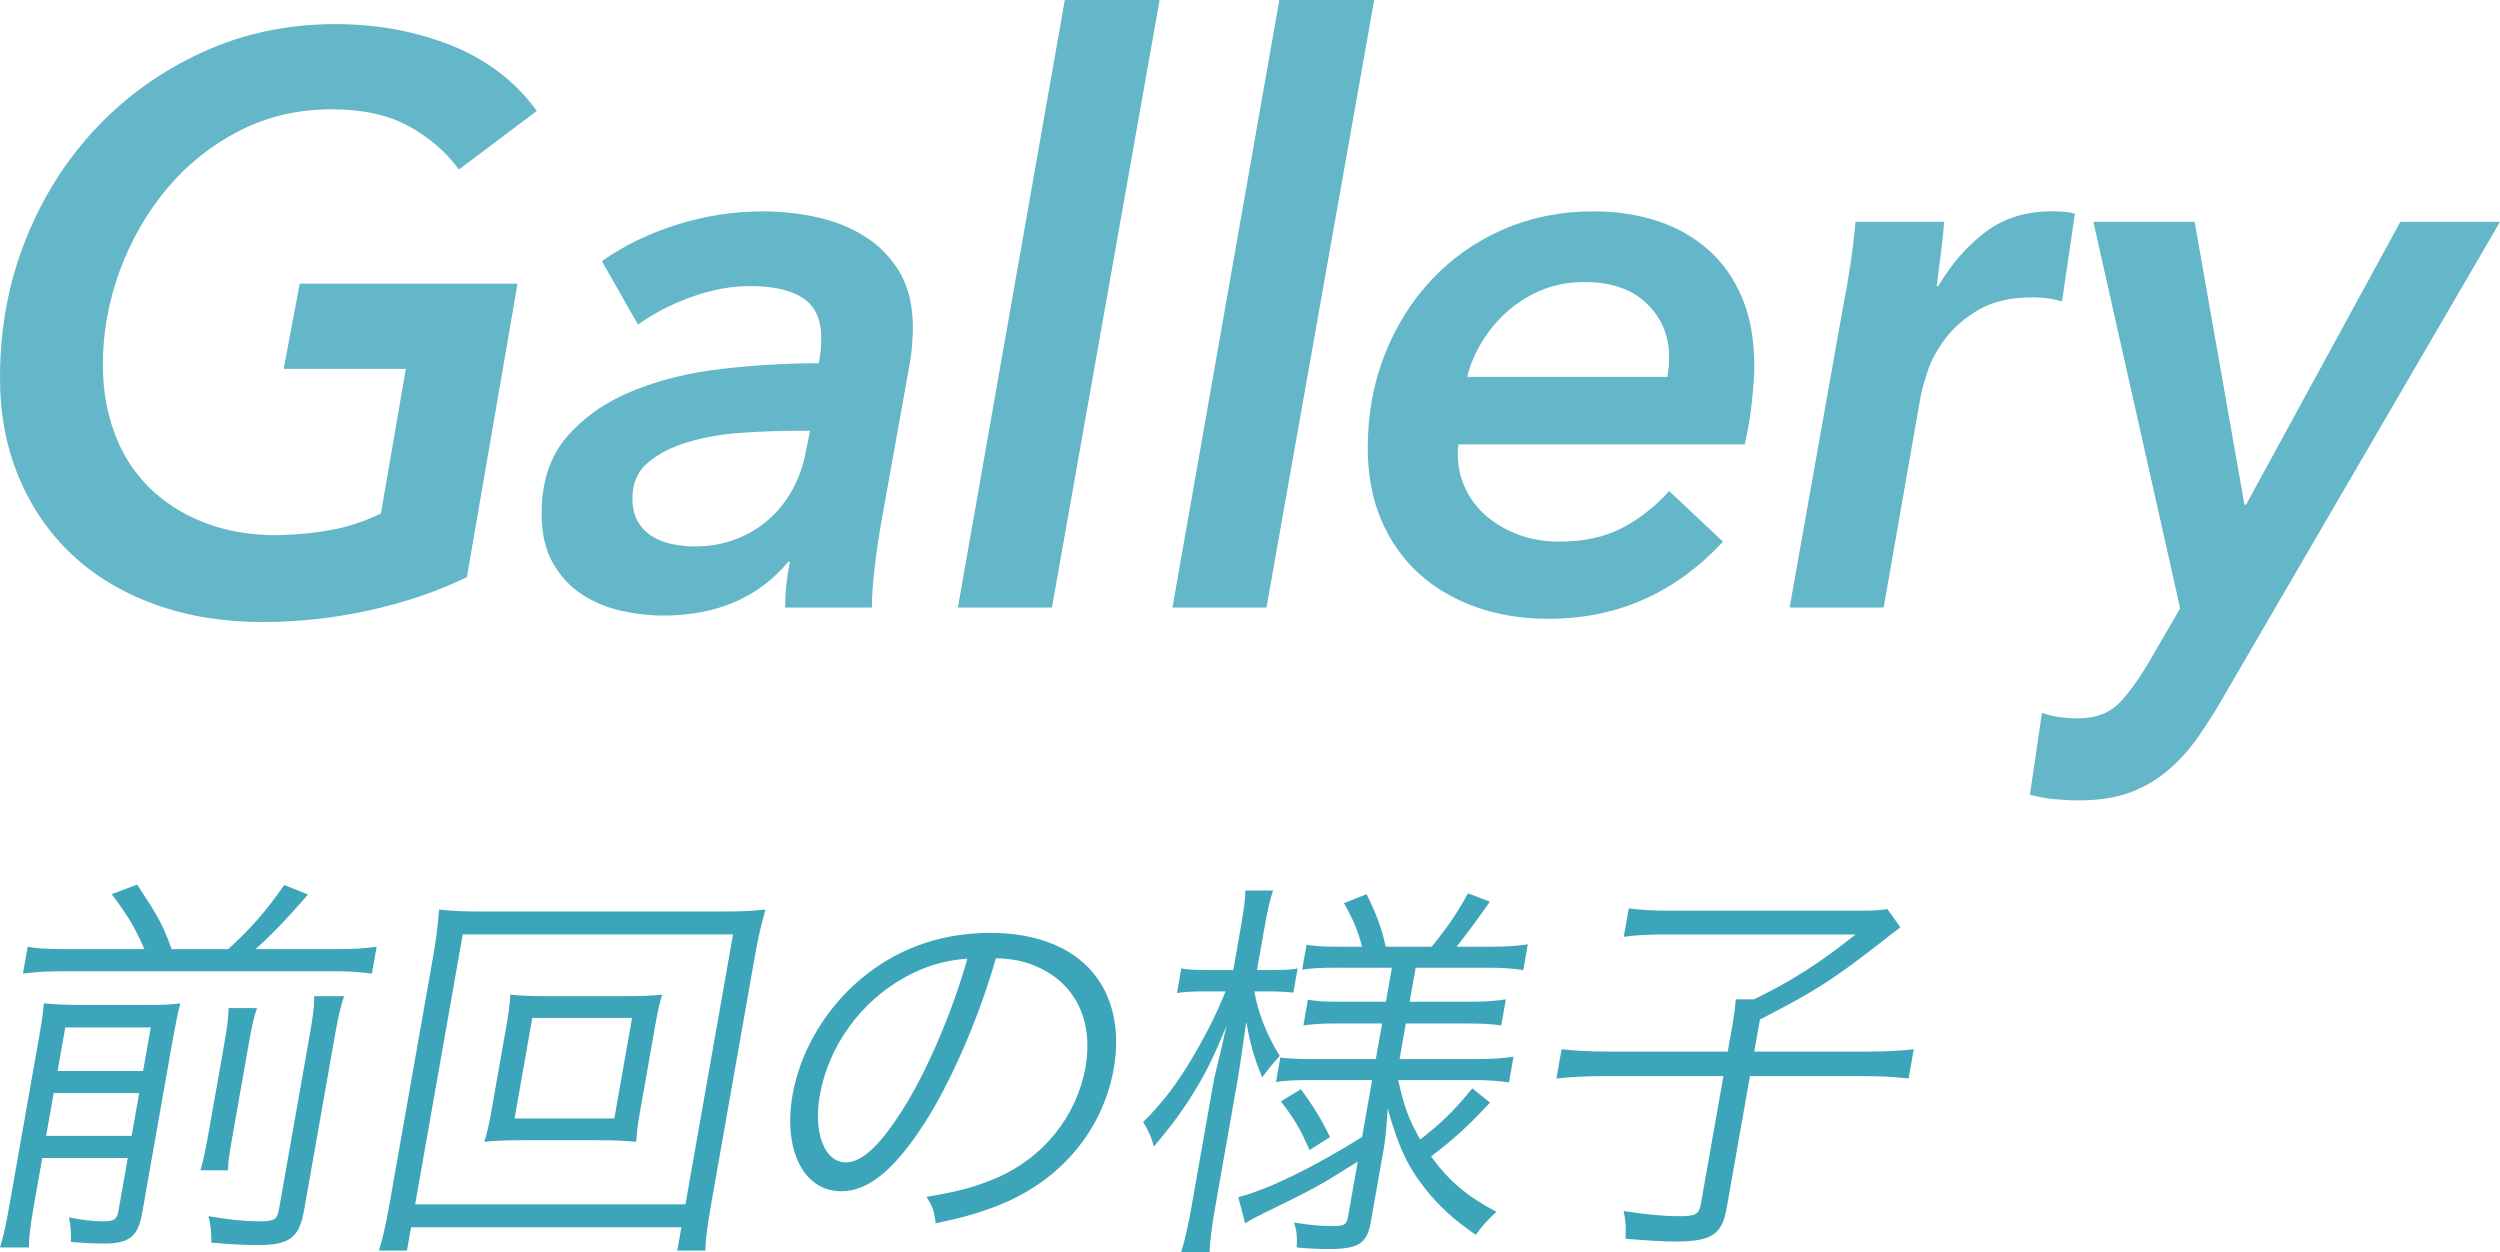
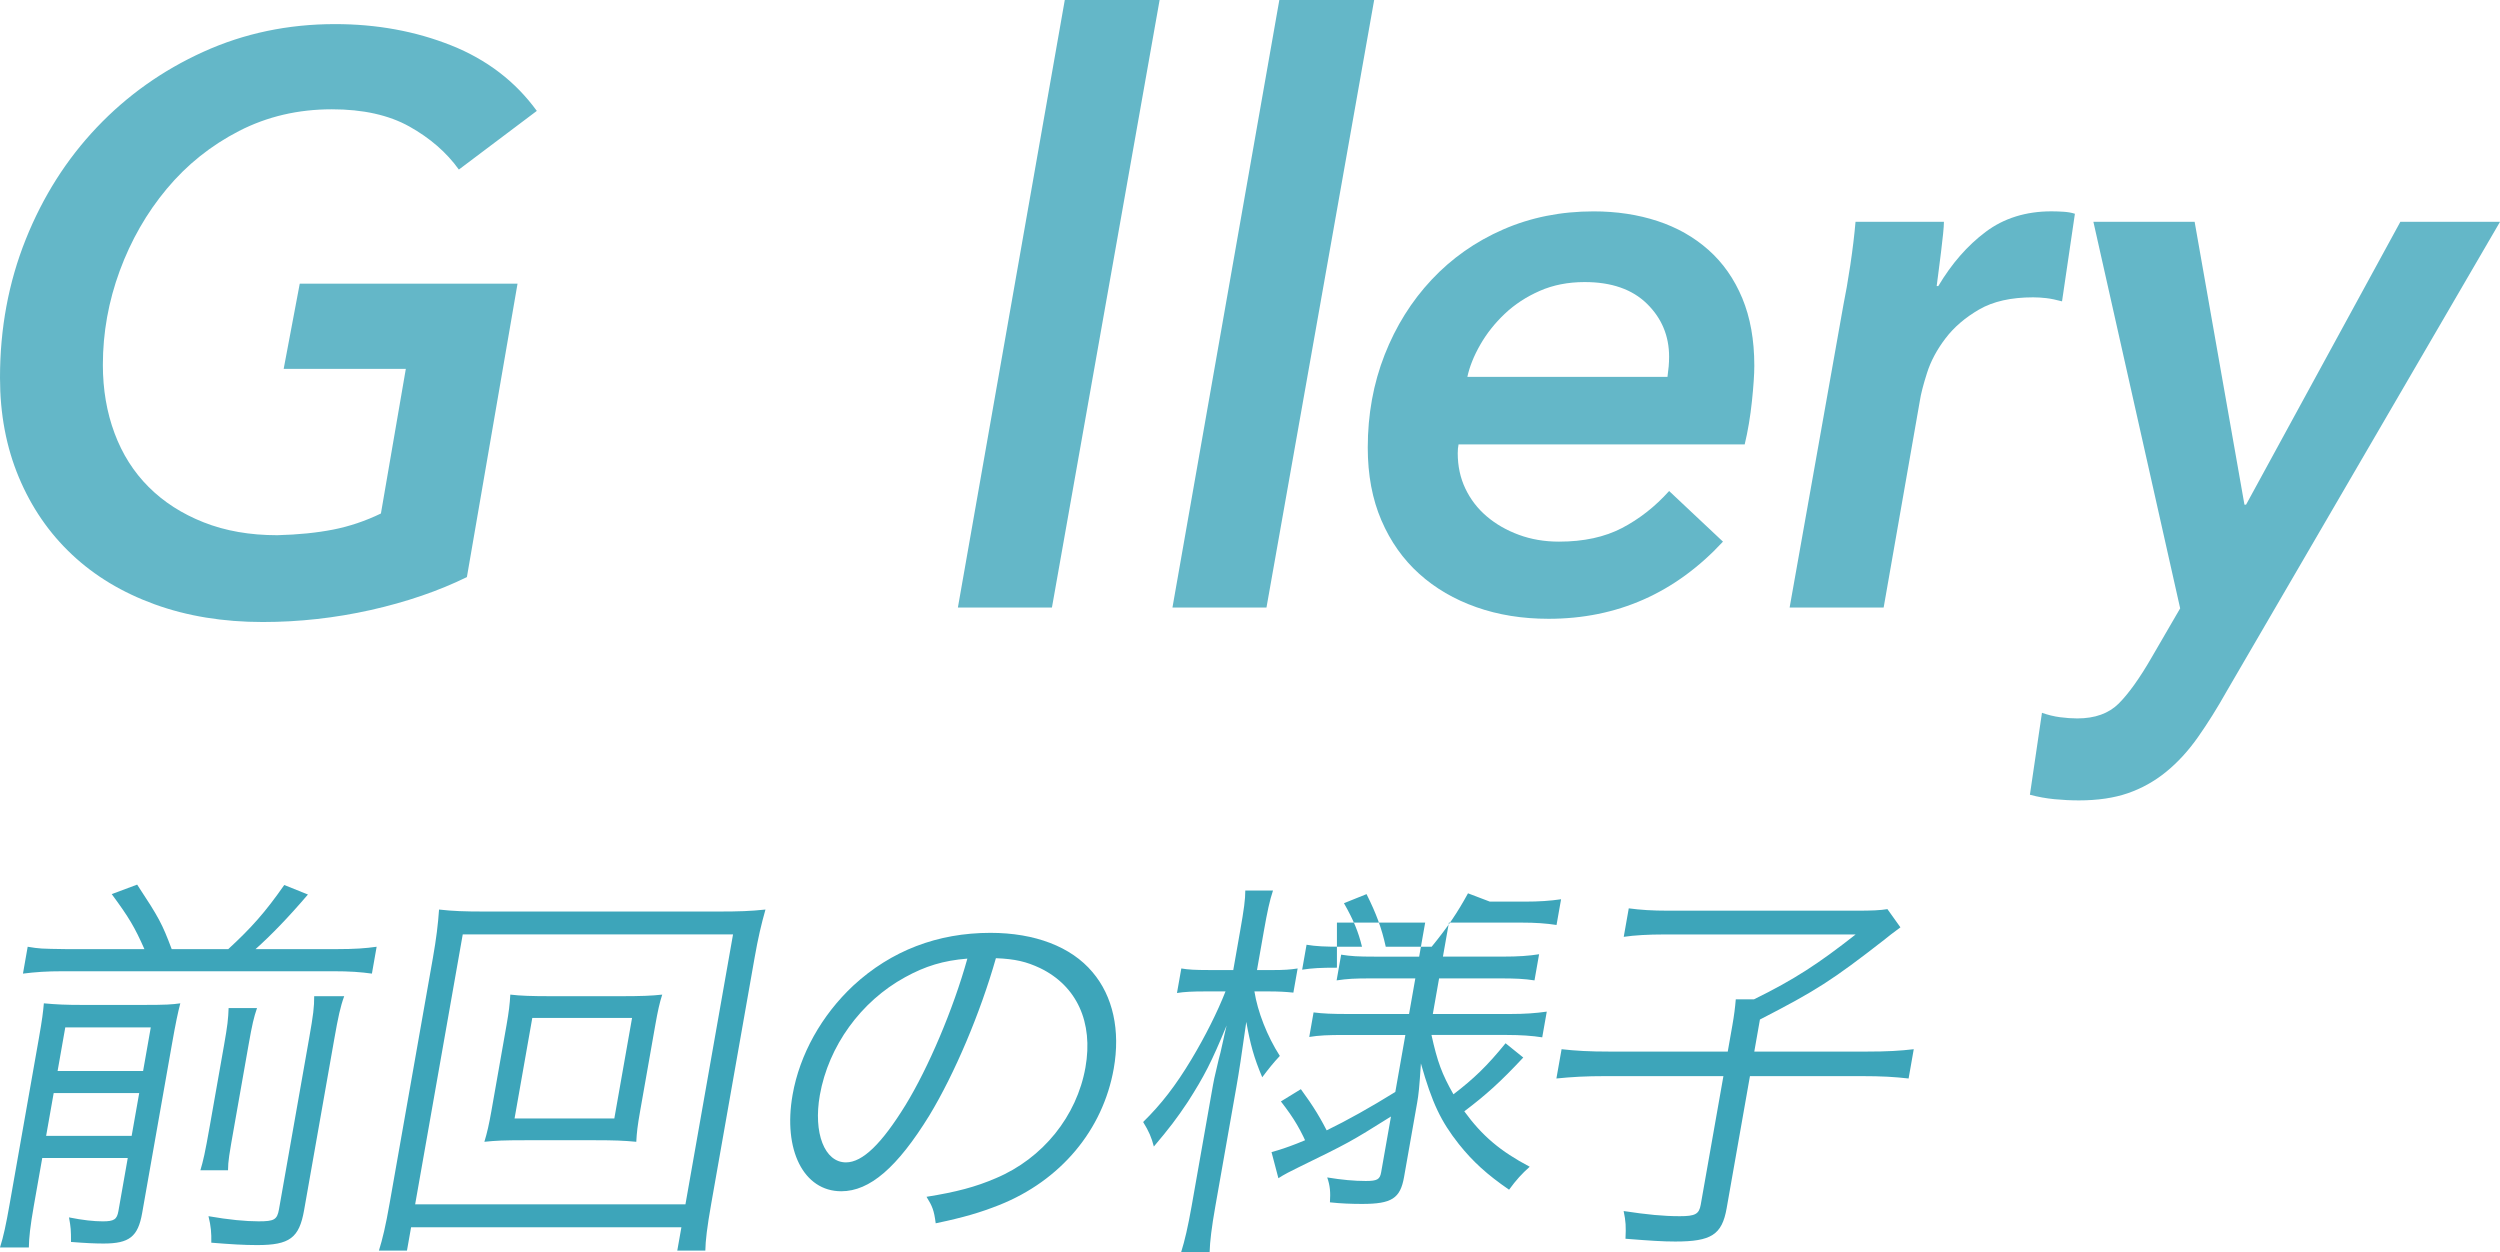
<svg xmlns="http://www.w3.org/2000/svg" version="1.1" id="レイヤー_1" x="0px" y="0px" width="124.438px" height="62.328px" viewBox="0 0 124.438 62.328" style="enable-background:new 0 0 124.438 62.328;" xml:space="preserve">
  <style type="text/css">
	.st0{fill:#3DA5BA;}
	.st1{opacity:0.8;}
</style>
  <g>
    <path class="st0" d="M1.686,60.004c-0.184,1.044-0.242,1.596-0.25,2.088H0c0.176-0.552,0.3-1.142,0.474-2.127l1.459-8.273   c0.17-0.964,0.209-1.299,0.25-1.751C2.821,50,3.289,50.02,4.077,50.02h3.094c1.083,0,1.38-0.02,1.804-0.079   c-0.119,0.452-0.229,0.964-0.426,2.087l-1.473,8.351c-0.208,1.183-0.642,1.518-1.92,1.518c-0.414,0-0.883-0.02-1.622-0.079   c0.002-0.571-0.009-0.729-0.1-1.222c0.685,0.139,1.246,0.197,1.68,0.197c0.571,0,0.707-0.099,0.78-0.512l0.465-2.641H2.103   L1.686,60.004z M7.188,47.242c-0.479-1.083-0.767-1.575-1.627-2.737l1.266-0.473c1.088,1.654,1.237,1.93,1.719,3.21h2.817   c1.152-1.063,1.837-1.831,2.786-3.19l1.178,0.473c-0.993,1.162-1.836,2.028-2.607,2.718h4.038c0.886,0,1.443-0.039,1.989-0.118   l-0.235,1.337c-0.558-0.078-1.103-0.118-1.948-0.118H3.132c-0.826,0-1.364,0.04-1.989,0.118l0.235-1.337   c0.614,0.099,0.614,0.099,1.948,0.118H7.188z M6.553,56.539l0.376-2.13H2.672l-0.376,2.13H6.553z M7.123,53.309l0.382-2.169H3.249   l-0.382,2.169H7.123z M12.793,50.177c-0.161,0.472-0.236,0.786-0.424,1.851l-0.705,3.999c-0.264,1.495-0.309,1.751-0.314,2.224   H9.974c0.146-0.492,0.225-0.827,0.468-2.204l0.709-4.019c0.177-1.005,0.208-1.3,0.228-1.851H12.793z M17.133,49.585   c-0.189,0.513-0.303,1.044-0.493,2.127l-1.504,8.528c-0.243,1.379-0.719,1.734-2.333,1.734c-0.67,0-1.313-0.04-2.285-0.119   c0.008-0.492-0.015-0.808-0.141-1.319c1.013,0.177,1.846,0.256,2.497,0.256c0.769,0,0.92-0.079,1.011-0.591l1.504-8.528   c0.208-1.182,0.251-1.536,0.25-2.088H17.133z" />
    <path class="st0" d="M33.712,62.248l0.205-1.161H20.462l-0.205,1.161h-1.396c0.183-0.59,0.33-1.201,0.534-2.36l2.15-12.193   c0.174-0.986,0.256-1.674,0.309-2.422c0.694,0.079,1.261,0.099,2.285,0.099h11.603c1.044,0,1.618-0.02,2.359-0.099   c-0.211,0.748-0.364,1.396-0.545,2.422l-2.157,12.232c-0.201,1.14-0.284,1.829-0.291,2.321H33.712z M20.664,59.946h13.454   l2.369-13.436H23.033L20.664,59.946z M30.902,49.586c0.984,0,1.539-0.02,2.06-0.079c-0.132,0.413-0.22,0.807-0.345,1.516   l-0.757,4.295c-0.125,0.709-0.165,1.043-0.189,1.515c-0.599-0.059-1.126-0.078-2.032-0.078H26.17c-1.142,0-1.479,0.02-2.06,0.078   c0.138-0.452,0.235-0.885,0.346-1.515l0.757-4.295c0.114-0.65,0.16-1.023,0.188-1.516c0.5,0.06,1.047,0.079,2.032,0.079H30.902z    M25.612,55.673h4.966l0.883-5.006h-4.966L25.612,55.673z" />
    <path class="st0" d="M46.264,55.514c-1.601,2.6-2.972,3.781-4.39,3.781c-1.871,0-2.908-2.048-2.422-4.806   c0.354-2.009,1.446-3.959,3.027-5.436c1.881-1.733,4.185-2.62,6.823-2.62c2.206,0,4.015,0.689,5.073,1.95   c1.028,1.201,1.396,2.915,1.062,4.806c-0.538,3.053-2.637,5.574-5.708,6.795c-0.953,0.375-1.743,0.61-3.154,0.906   c-0.083-0.65-0.166-0.847-0.457-1.319c1.479-0.236,2.45-0.493,3.452-0.926c2.341-0.985,4.031-3.093,4.459-5.516   c0.396-2.245-0.428-4.057-2.261-4.943c-0.673-0.315-1.22-0.453-2.197-0.492C48.794,50.432,47.515,53.445,46.264,55.514z    M45.053,48.64c-2.201,1.201-3.814,3.428-4.245,5.869c-0.333,1.892,0.236,3.349,1.3,3.349c0.827,0,1.778-0.926,2.966-2.855   c1.134-1.853,2.376-4.768,3.077-7.288C46.952,47.812,46.056,48.088,45.053,48.64z" />
-     <path class="st0" d="M61.722,46.374c0.202-1.142,0.262-1.595,0.263-2.048h1.379c-0.166,0.492-0.283,1.044-0.457,2.028l-0.34,1.931   h0.769c0.571,0,0.87-0.02,1.254-0.079l-0.212,1.202c-0.367-0.04-0.757-0.06-1.23-0.06h-0.709c0.158,1.005,0.632,2.226,1.265,3.211   c-0.315,0.334-0.567,0.649-0.876,1.062c-0.418-0.984-0.595-1.653-0.794-2.757c-0.233,1.654-0.366,2.521-0.488,3.211l-1.052,5.968   c-0.188,1.063-0.269,1.753-0.285,2.284h-1.418c0.18-0.571,0.34-1.261,0.521-2.284l0.983-5.574c0.139-0.788,0.139-0.788,0.365-1.733   c0.04-0.118,0.122-0.473,0.229-0.965c0.028-0.157,0.089-0.395,0.167-0.729c-0.755,1.831-1.113,2.521-1.93,3.801   c-0.563,0.847-0.945,1.34-1.693,2.226c-0.117-0.453-0.242-0.748-0.533-1.221c0.904-0.887,1.619-1.812,2.4-3.112   c0.697-1.162,1.307-2.383,1.7-3.388h-1.023c-0.611,0-1.028,0.02-1.393,0.079l0.216-1.222c0.324,0.06,0.714,0.079,1.365,0.079h1.221   L61.722,46.374z M66.546,48.167c-0.827,0-1.205,0.02-1.731,0.099l0.219-1.241c0.46,0.079,0.929,0.099,1.716,0.099h1.044   c-0.183-0.749-0.417-1.32-0.898-2.167l1.124-0.452c0.48,0.965,0.749,1.674,0.956,2.619h2.285c0.803-0.984,1.283-1.694,1.809-2.659   l1.088,0.414c-0.426,0.63-1.277,1.772-1.655,2.245h1.733c0.729,0,1.267-0.039,1.812-0.118l-0.226,1.28   c-0.519-0.079-1.022-0.118-1.771-0.118h-3.585l-0.299,1.693h2.974c0.807,0,1.307-0.039,1.813-0.118l-0.229,1.301   c-0.518-0.079-0.948-0.099-1.756-0.099h-2.993l-0.312,1.772h3.86c0.729,0,1.268-0.04,1.812-0.118l-0.226,1.28   c-0.497-0.079-1.081-0.118-1.751-0.118h-3.762c0.295,1.339,0.522,1.949,1.094,2.954c1.024-0.787,1.664-1.398,2.594-2.541   l0.881,0.71c-1.141,1.221-1.844,1.851-2.935,2.678c0.888,1.222,1.796,1.989,3.256,2.758c-0.397,0.354-0.667,0.65-1.028,1.143   c-1.09-0.749-1.803-1.398-2.496-2.266c-0.902-1.143-1.333-2.048-1.892-4.018c-0.077,1.222-0.12,1.576-0.186,1.95l-0.653,3.703   c-0.188,1.063-0.61,1.339-2.087,1.339c-0.532,0-1.06-0.02-1.602-0.079c0.032-0.512,0.008-0.827-0.136-1.24   c0.708,0.118,1.348,0.177,1.919,0.177s0.704-0.078,0.766-0.434l0.489-2.776c-2.038,1.279-2.124,1.319-4.624,2.541   c-0.324,0.157-0.713,0.354-0.98,0.531l-0.342-1.3c1.551-0.414,3.685-1.458,6.162-2.994l0.5-2.836h-3.073   c-0.748,0-1.244,0.02-1.711,0.099l0.215-1.222c0.462,0.06,0.932,0.079,1.699,0.079h3.054l0.312-1.772h-2.187   c-0.867,0-1.185,0.02-1.731,0.099l0.226-1.281c0.478,0.079,0.85,0.099,1.657,0.099h2.226l0.299-1.693H66.546z M64.751,54.214   c0.619,0.847,0.988,1.438,1.451,2.383l-1.021,0.65c-0.433-1.005-0.75-1.557-1.424-2.423L64.751,54.214z" />
+     <path class="st0" d="M61.722,46.374c0.202-1.142,0.262-1.595,0.263-2.048h1.379c-0.166,0.492-0.283,1.044-0.457,2.028l-0.34,1.931   h0.769c0.571,0,0.87-0.02,1.254-0.079l-0.212,1.202c-0.367-0.04-0.757-0.06-1.23-0.06h-0.709c0.158,1.005,0.632,2.226,1.265,3.211   c-0.315,0.334-0.567,0.649-0.876,1.062c-0.418-0.984-0.595-1.653-0.794-2.757c-0.233,1.654-0.366,2.521-0.488,3.211l-1.052,5.968   c-0.188,1.063-0.269,1.753-0.285,2.284h-1.418c0.18-0.571,0.34-1.261,0.521-2.284l0.983-5.574c0.139-0.788,0.139-0.788,0.365-1.733   c0.04-0.118,0.122-0.473,0.229-0.965c0.028-0.157,0.089-0.395,0.167-0.729c-0.755,1.831-1.113,2.521-1.93,3.801   c-0.563,0.847-0.945,1.34-1.693,2.226c-0.117-0.453-0.242-0.748-0.533-1.221c0.904-0.887,1.619-1.812,2.4-3.112   c0.697-1.162,1.307-2.383,1.7-3.388h-1.023c-0.611,0-1.028,0.02-1.393,0.079l0.216-1.222c0.324,0.06,0.714,0.079,1.365,0.079h1.221   L61.722,46.374z M66.546,48.167c-0.827,0-1.205,0.02-1.731,0.099l0.219-1.241c0.46,0.079,0.929,0.099,1.716,0.099h1.044   c-0.183-0.749-0.417-1.32-0.898-2.167l1.124-0.452c0.48,0.965,0.749,1.674,0.956,2.619h2.285c0.803-0.984,1.283-1.694,1.809-2.659   l1.088,0.414h1.733c0.729,0,1.267-0.039,1.812-0.118l-0.226,1.28   c-0.519-0.079-1.022-0.118-1.771-0.118h-3.585l-0.299,1.693h2.974c0.807,0,1.307-0.039,1.813-0.118l-0.229,1.301   c-0.518-0.079-0.948-0.099-1.756-0.099h-2.993l-0.312,1.772h3.86c0.729,0,1.268-0.04,1.812-0.118l-0.226,1.28   c-0.497-0.079-1.081-0.118-1.751-0.118h-3.762c0.295,1.339,0.522,1.949,1.094,2.954c1.024-0.787,1.664-1.398,2.594-2.541   l0.881,0.71c-1.141,1.221-1.844,1.851-2.935,2.678c0.888,1.222,1.796,1.989,3.256,2.758c-0.397,0.354-0.667,0.65-1.028,1.143   c-1.09-0.749-1.803-1.398-2.496-2.266c-0.902-1.143-1.333-2.048-1.892-4.018c-0.077,1.222-0.12,1.576-0.186,1.95l-0.653,3.703   c-0.188,1.063-0.61,1.339-2.087,1.339c-0.532,0-1.06-0.02-1.602-0.079c0.032-0.512,0.008-0.827-0.136-1.24   c0.708,0.118,1.348,0.177,1.919,0.177s0.704-0.078,0.766-0.434l0.489-2.776c-2.038,1.279-2.124,1.319-4.624,2.541   c-0.324,0.157-0.713,0.354-0.98,0.531l-0.342-1.3c1.551-0.414,3.685-1.458,6.162-2.994l0.5-2.836h-3.073   c-0.748,0-1.244,0.02-1.711,0.099l0.215-1.222c0.462,0.06,0.932,0.079,1.699,0.079h3.054l0.312-1.772h-2.187   c-0.867,0-1.185,0.02-1.731,0.099l0.226-1.281c0.478,0.079,0.85,0.099,1.657,0.099h2.226l0.299-1.693H66.546z M64.751,54.214   c0.619,0.847,0.988,1.438,1.451,2.383l-1.021,0.65c-0.433-1.005-0.75-1.557-1.424-2.423L64.751,54.214z" />
    <path class="st0" d="M86.228,51.043c0.09-0.513,0.137-0.887,0.171-1.301h0.906c2.005-0.984,3.207-1.772,5.06-3.229h-9.533   c-0.787,0-1.483,0.039-2.01,0.118l0.25-1.418c0.576,0.078,1.16,0.117,1.988,0.117h9.336c0.809,0,1.186-0.02,1.551-0.078   l0.647,0.906c-0.477,0.354-0.499,0.374-0.819,0.63c-2.58,2.009-3.38,2.521-6.174,3.959l-0.281,1.596h5.533   c1.123,0,1.721-0.04,2.404-0.118l-0.256,1.457c-0.695-0.078-1.3-0.118-2.363-0.118h-5.534l-1.16,6.578   c-0.233,1.32-0.765,1.655-2.558,1.655c-0.629,0-1.232-0.04-2.477-0.138c0.029-0.611,0.016-0.867-0.092-1.379   c1.17,0.178,1.983,0.256,2.791,0.256c0.769,0,0.963-0.099,1.046-0.571l1.129-6.401h-5.869c-0.984,0-1.681,0.04-2.444,0.118   l0.258-1.457c0.715,0.078,1.338,0.118,2.441,0.118h5.83L86.228,51.043z" />
  </g>
  <g class="st1">
    <path class="st0" d="M13.8,26.64c1.04-0.026,1.966-0.12,2.78-0.279c0.813-0.16,1.606-0.427,2.38-0.801l1.24-7.199h-6.08l0.8-4.24   h10.84l-2.52,14.604c-1.414,0.693-3.007,1.238-4.78,1.638c-1.773,0.397-3.567,0.598-5.38,0.598c-1.974,0-3.767-0.294-5.38-0.88   c-1.614-0.586-2.987-1.413-4.12-2.48c-1.134-1.065-2.014-2.346-2.64-3.84C0.313,22.267,0,20.613,0,18.8   c0-2.453,0.426-4.746,1.28-6.88c0.853-2.133,2.033-3.993,3.54-5.58c1.506-1.586,3.273-2.84,5.3-3.76   c2.026-0.92,4.213-1.38,6.56-1.38c2.08,0,4.006,0.354,5.78,1.06c1.773,0.707,3.193,1.794,4.26,3.26L22.84,8.44   c-0.613-0.854-1.434-1.566-2.46-2.141c-1.027-0.573-2.313-0.859-3.86-0.859c-1.68,0-3.22,0.359-4.62,1.079   C10.5,7.24,9.3,8.2,8.3,9.4c-1,1.199-1.78,2.56-2.34,4.08C5.4,15,5.12,16.56,5.12,18.16c0,1.227,0.193,2.359,0.58,3.399   c0.386,1.04,0.953,1.935,1.7,2.681c0.747,0.747,1.66,1.334,2.74,1.76C11.22,26.427,12.44,26.64,13.8,26.64z" />
-     <path class="st0" d="M40.759,18.08c0.053-0.32,0.086-0.566,0.1-0.74c0.013-0.173,0.02-0.34,0.02-0.5c0-0.933-0.3-1.6-0.9-2   c-0.6-0.399-1.487-0.6-2.66-0.6c-0.934,0-1.9,0.18-2.9,0.54c-1,0.359-1.887,0.819-2.66,1.38l-1.8-3.16   c1.093-0.773,2.34-1.38,3.74-1.82c1.4-0.439,2.833-0.66,4.3-0.66c0.906,0,1.806,0.101,2.7,0.301c0.893,0.199,1.693,0.526,2.4,0.979   c0.706,0.454,1.273,1.047,1.7,1.78c0.426,0.733,0.64,1.646,0.64,2.74c0,0.239-0.014,0.533-0.04,0.88   c-0.027,0.347-0.067,0.653-0.12,0.92l-1.4,7.8c-0.134,0.747-0.247,1.521-0.34,2.32c-0.094,0.8-0.14,1.467-0.14,2h-4.32   c0-0.721,0.08-1.48,0.24-2.28h-0.08c-1.494,1.787-3.574,2.68-6.24,2.68c-0.667,0-1.36-0.08-2.08-0.239   c-0.72-0.16-1.374-0.434-1.96-0.82c-0.587-0.387-1.067-0.906-1.44-1.561c-0.374-0.652-0.56-1.473-0.56-2.46   c0-1.572,0.42-2.846,1.26-3.819c0.84-0.974,1.926-1.733,3.26-2.28c1.333-0.546,2.82-0.913,4.46-1.1S39.186,18.08,40.759,18.08z    M39.759,21.44c-0.907,0-1.847,0.033-2.82,0.1c-0.974,0.066-1.867,0.22-2.68,0.46s-1.48,0.58-2,1.02   c-0.52,0.44-0.78,1.034-0.78,1.78c0,0.454,0.086,0.834,0.26,1.141s0.406,0.554,0.7,0.739c0.293,0.188,0.626,0.32,1,0.4   c0.373,0.08,0.76,0.12,1.16,0.12c0.72,0,1.393-0.12,2.02-0.36c0.626-0.24,1.173-0.566,1.64-0.979   c0.466-0.413,0.854-0.894,1.16-1.44c0.306-0.546,0.526-1.14,0.66-1.78l0.24-1.199H39.759z" />
    <path class="st0" d="M47.679,30.24L53,0h4.72l-5.36,30.24H47.679z" />
    <path class="st0" d="M58.359,30.24L63.679,0h4.72l-5.36,30.24H58.359z" />
    <path class="st0" d="M72.599,22.12c-0.027,0.134-0.04,0.28-0.04,0.439c0,0.641,0.126,1.228,0.38,1.761s0.606,0.993,1.061,1.38   c0.453,0.387,0.986,0.693,1.6,0.92s1.279,0.34,2,0.34c1.227,0,2.273-0.227,3.141-0.68c0.865-0.453,1.646-1.066,2.34-1.84l2.68,2.52   c-2.374,2.56-5.268,3.84-8.68,3.84c-1.308,0-2.508-0.193-3.601-0.58c-1.094-0.386-2.04-0.939-2.84-1.66   c-0.8-0.72-1.427-1.605-1.88-2.659c-0.454-1.054-0.68-2.261-0.68-3.62c0-1.653,0.28-3.193,0.84-4.62s1.34-2.673,2.34-3.74   c1-1.066,2.186-1.9,3.56-2.5s2.874-0.9,4.5-0.9c1.146,0,2.206,0.16,3.181,0.48c0.973,0.32,1.819,0.8,2.539,1.44   c0.721,0.64,1.28,1.439,1.681,2.399c0.399,0.96,0.6,2.08,0.6,3.36c0,0.427-0.04,1.02-0.12,1.78c-0.08,0.76-0.199,1.474-0.359,2.14   H72.599z M82.999,18.76c0.025-0.186,0.046-0.359,0.06-0.52c0.013-0.16,0.021-0.32,0.021-0.48c0-1.04-0.367-1.92-1.101-2.64   s-1.767-1.08-3.101-1.08c-0.826,0-1.573,0.146-2.239,0.44c-0.667,0.293-1.247,0.673-1.74,1.14s-0.899,0.979-1.22,1.54   c-0.32,0.56-0.533,1.094-0.641,1.6H82.999z" />
    <path class="st0" d="M96.479,14.24c0.666-1.12,1.453-2.021,2.36-2.7c0.906-0.68,2-1.021,3.279-1.021c0.187,0,0.387,0.008,0.6,0.021   c0.214,0.014,0.4,0.047,0.561,0.1L102.638,15c-0.293-0.08-0.553-0.133-0.779-0.16c-0.227-0.026-0.447-0.04-0.66-0.04   c-1.094,0-1.986,0.2-2.68,0.601c-0.693,0.399-1.254,0.88-1.68,1.439c-0.428,0.561-0.734,1.134-0.92,1.72   c-0.188,0.587-0.308,1.054-0.36,1.4l-1.8,10.28h-4.68l2.68-15.08c0.105-0.507,0.22-1.16,0.34-1.96c0.119-0.8,0.206-1.521,0.26-2.16   h4.4c0,0.134-0.014,0.334-0.041,0.6c-0.026,0.268-0.06,0.561-0.1,0.88c-0.039,0.32-0.08,0.634-0.119,0.94   c-0.041,0.307-0.074,0.567-0.101,0.78H96.479z" />
    <path class="st0" d="M110.838,34.4c-0.479,0.853-0.96,1.619-1.44,2.3c-0.479,0.68-1.006,1.253-1.58,1.72   c-0.573,0.467-1.207,0.82-1.899,1.061c-0.694,0.239-1.507,0.359-2.44,0.359c-0.4,0-0.807-0.02-1.22-0.06s-0.819-0.114-1.22-0.221   l0.6-4.079c0.294,0.105,0.594,0.18,0.9,0.22s0.593,0.06,0.859,0.06c0.881,0,1.566-0.247,2.061-0.74   c0.492-0.493,1.033-1.246,1.619-2.26l1.44-2.479l-4.319-19.24h5.039l2.48,14.08h0.08l7.68-14.08h4.961L110.838,34.4z" />
  </g>
</svg>